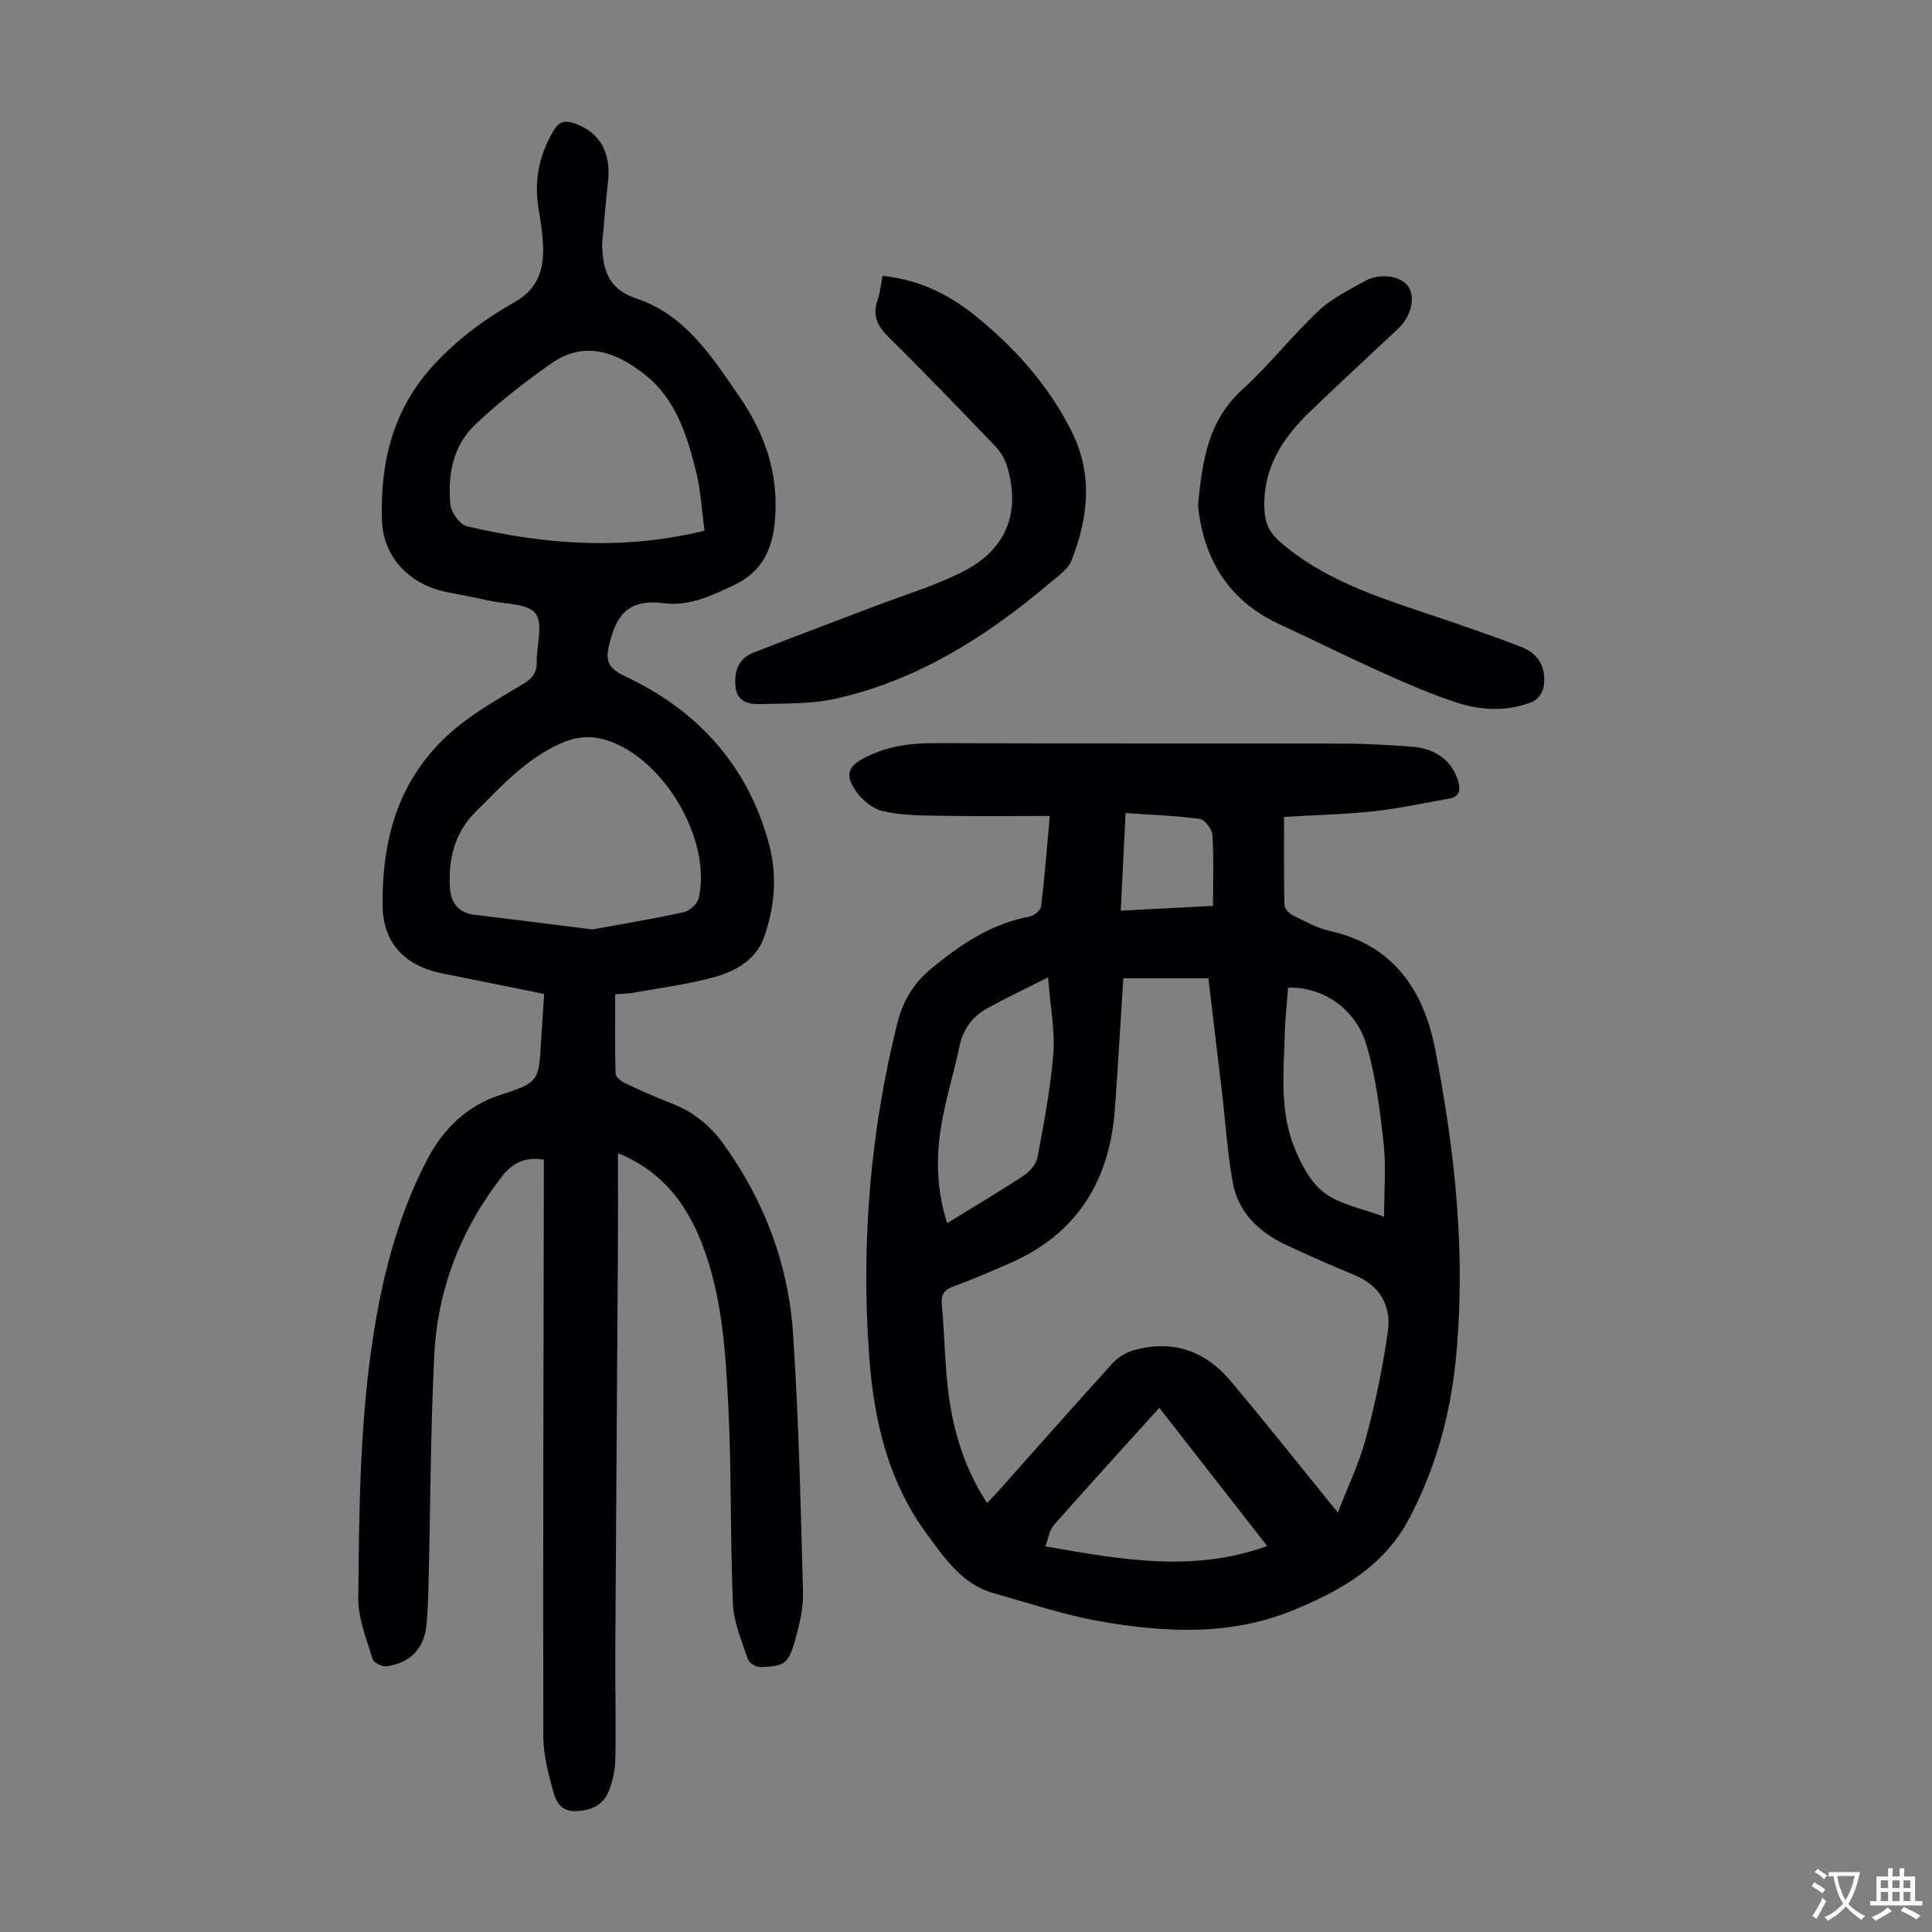
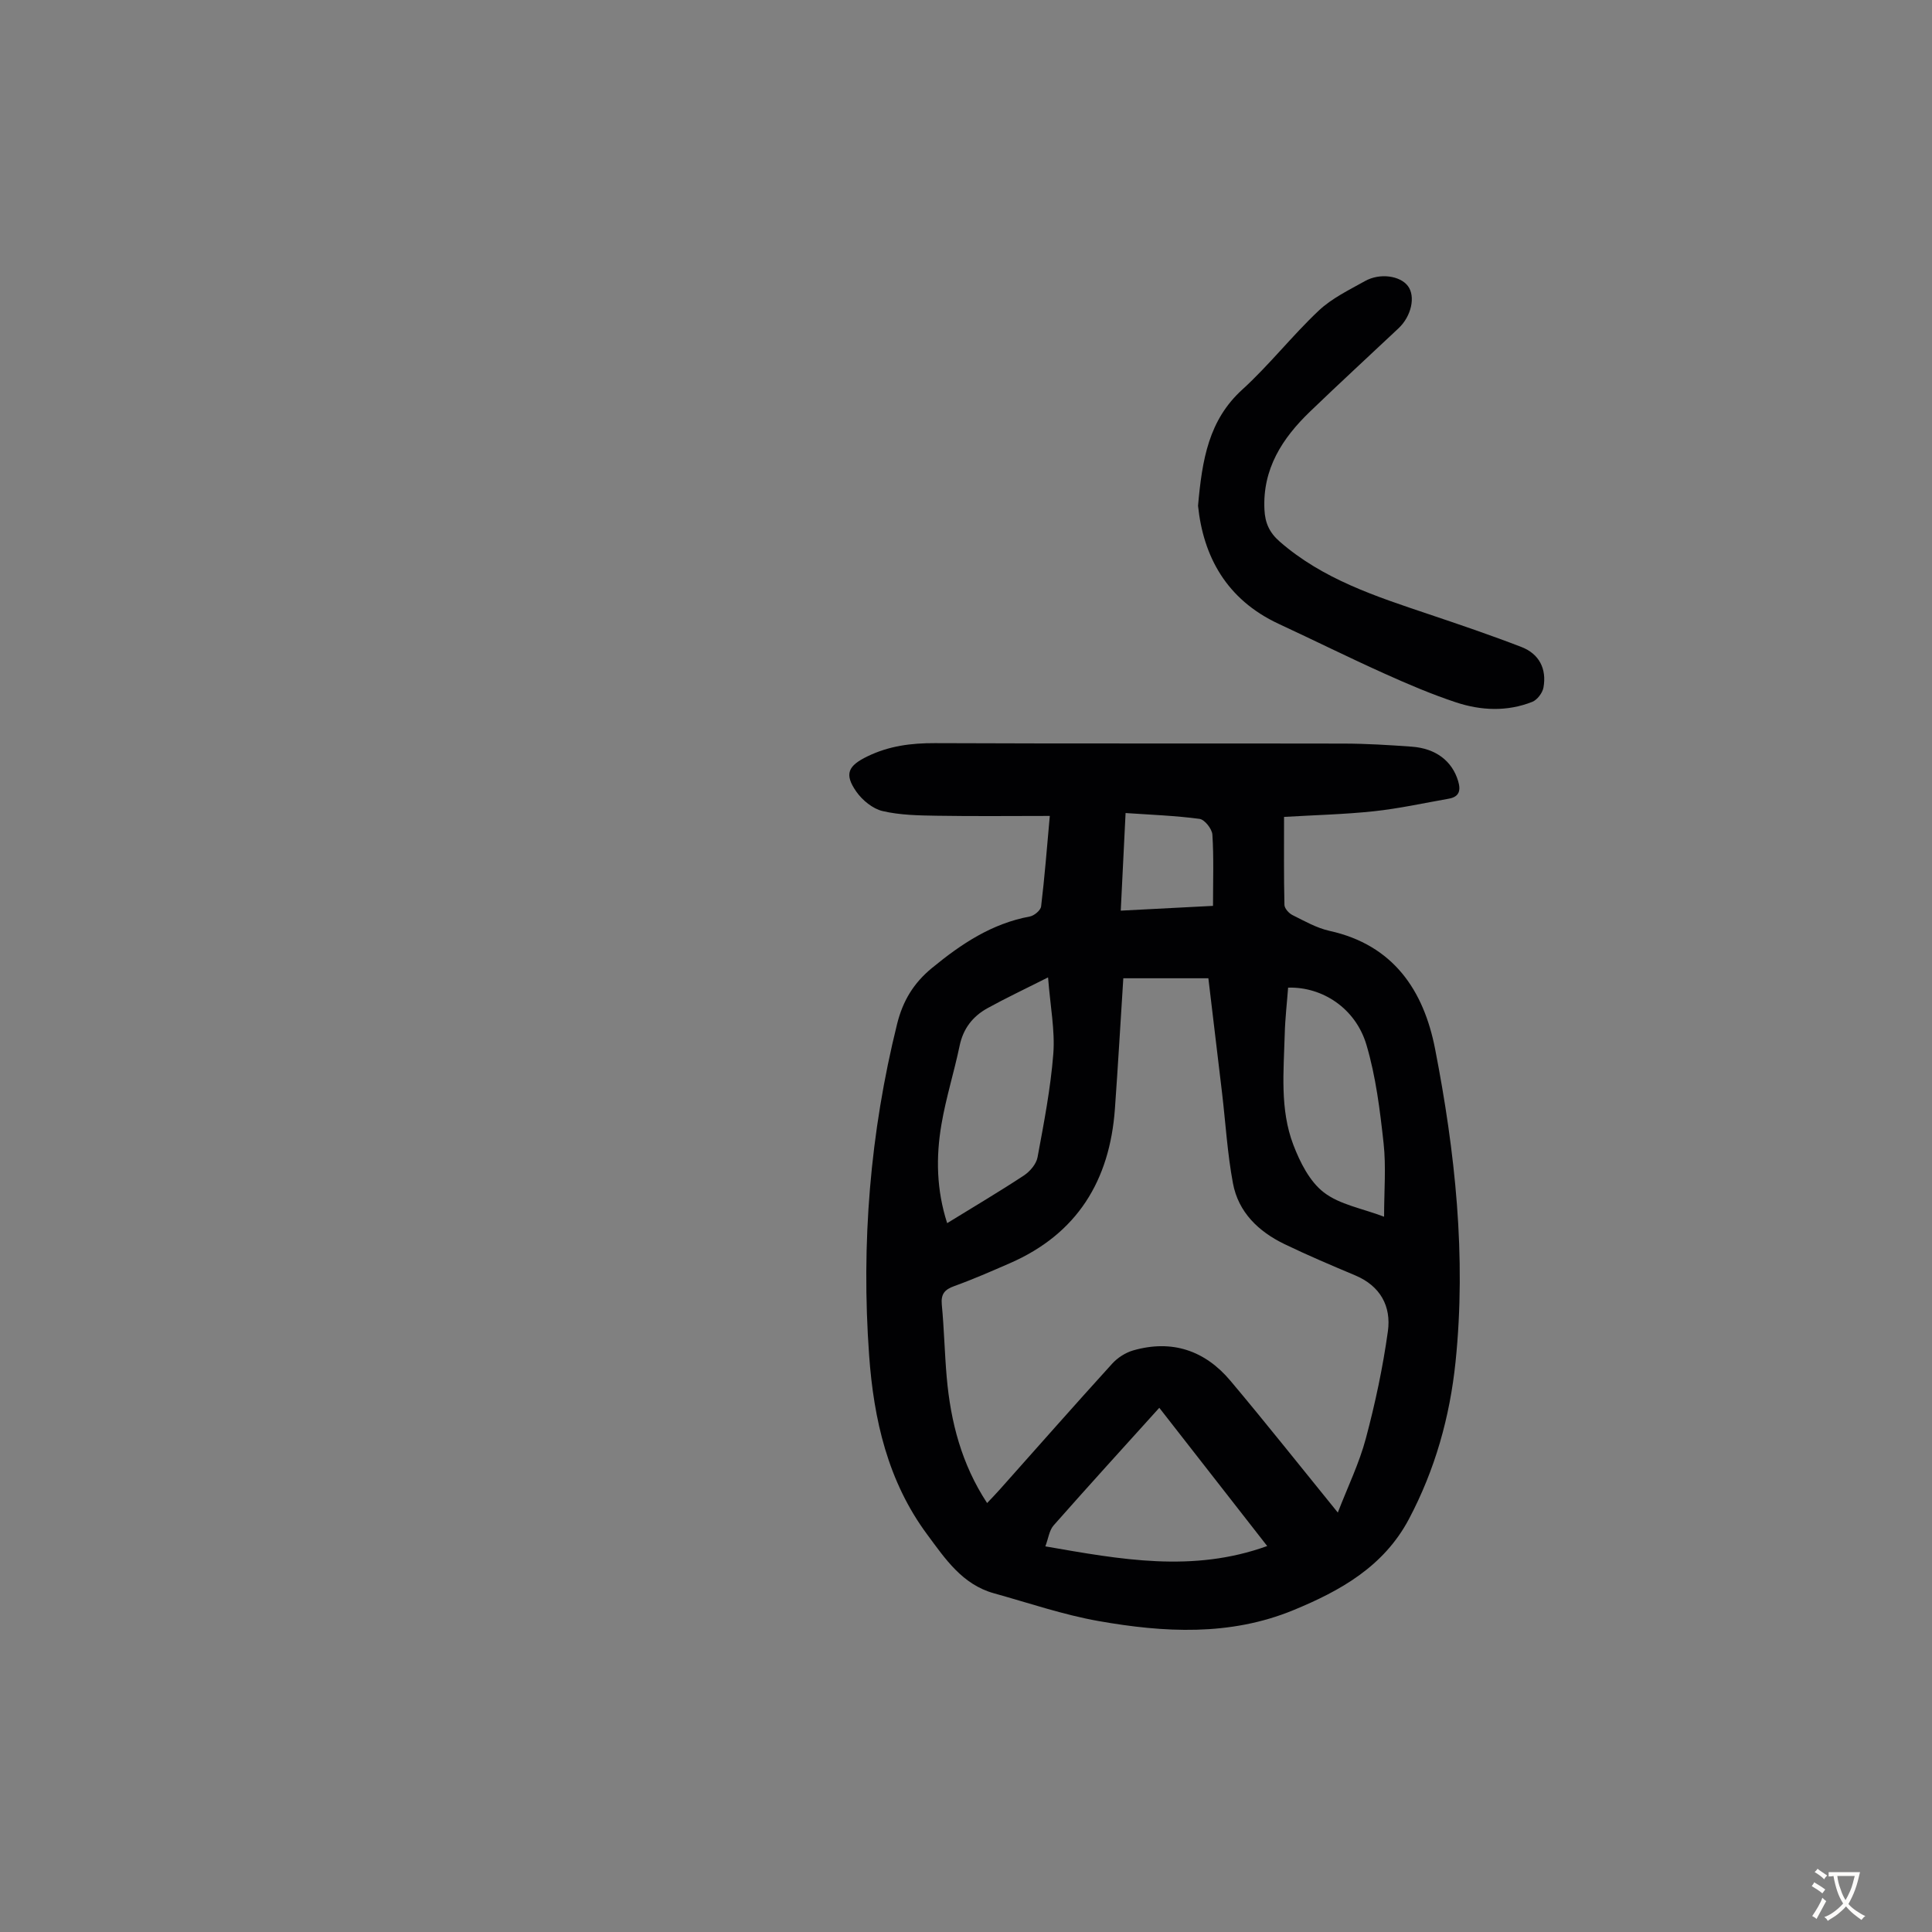
<svg xmlns="http://www.w3.org/2000/svg" enable-background="new 0 0 400 400" viewBox="0 0 400 400">
  <rect x="0" y="0" width="400" height="400" fill="#808080" stroke="none" />
  <g fill="#010103">
-     <path d="m112.66 205.79c-7.17-1.45-14.05-2.86-20.94-4.22-7.76-1.53-12.46-6.18-12.51-14.17-.07-11.68 2.22-22.66 10.39-32.03 5.34-6.12 12.11-9.79 18.77-13.8 1.85-1.11 2.79-2.31 2.75-4.48-.05-3.45 1.4-7.91-.24-10.07-1.61-2.11-6.29-1.93-9.64-2.67-2.95-.66-5.92-1.2-8.88-1.8-7.46-1.51-13-7.14-13.27-14.7-.42-11.92 2.15-22.94 10.61-32.19 4.94-5.39 10.66-9.61 16.86-13.12 4.76-2.69 6.01-6.59 5.88-11.39-.07-2.67-.51-5.34-.94-7.98-.94-5.77.11-11.07 3.1-16.11 1.16-1.96 2.38-2.2 4.37-1.51 5.23 1.82 7.62 6.03 6.9 12.26-.47 4.1-.8 8.22-1.18 12.34-.05.55-.01 1.12.03 1.68.29 4.75 1.72 8.2 7.01 9.96 10.16 3.38 15.72 12.12 21.41 20.41 5.27 7.67 8.14 16.02 7.3 25.57-.54 6.19-2.76 10.71-8.65 13.46-4.63 2.16-9.21 4.34-14.39 3.66-7.76-1.02-9.93 2.95-11.33 8.82-.76 3.16-.01 4.73 3.24 6.25 15.14 7.11 25.59 18.54 29.94 34.95 1.7 6.43 1.14 12.96-1.08 19.18-1.63 4.55-5.77 6.94-10.07 8.15-5.55 1.56-11.33 2.27-17.03 3.3-1.08.2-2.19.19-3.71.31 0 5.56-.07 11 .09 16.44.02.68 1.13 1.57 1.93 1.95 3.13 1.48 6.29 2.9 9.52 4.15 4.41 1.71 7.94 4.41 10.73 8.25 8.65 11.89 13.65 25.24 14.59 39.79 1.16 17.73 1.56 35.52 2.04 53.29.09 3.28-.75 6.66-1.64 9.86-1.35 4.87-2.27 5.47-7.27 5.56-.85.01-2.24-.83-2.49-1.57-1.24-3.76-2.94-7.59-3.11-11.45-.59-13.85-.27-27.75-.99-41.6-.58-11.14-1.3-22.38-5.4-32.97-3.21-8.29-8.21-15.02-17.42-18.81 0 6.99.03 13.52-.01 20.06-.17 27.75-.38 55.51-.54 83.26-.04 7.38.16 14.77.01 22.15-.05 2.29-.56 4.69-1.44 6.8-1.19 2.82-3.72 3.87-6.81 3.97-2.96.1-4.05-2-4.6-4.04-1.02-3.72-2.05-7.59-2.06-11.4-.08-38.5.04-77 .11-115.51 0-1.32 0-2.64 0-3.94-3.82-.59-6.41.57-8.66 3.46-8.51 10.94-13.35 23.33-14.03 37.06-.77 15.52-.79 31.07-1.17 46.61-.07 3.02-.15 6.05-.42 9.05-.44 4.94-3.27 8-8.23 8.71-.93.13-2.72-.73-2.95-1.49-1.24-4.13-3-8.38-2.96-12.58.17-18.67.31-37.38 3.35-55.89 2.02-12.32 5.28-24.35 11.13-35.34 3.09-5.79 7.89-10.69 14.72-12.91 8.24-2.68 8.18-2.83 8.66-11.51.19-3.1.41-6.2.62-9.47zm33.21-95.92c-.58-4.24-.77-8.26-1.72-12.1-1.87-7.5-4.13-15.02-10.49-20.1-5.92-4.72-12.58-7.33-19.61-2.37-5.52 3.9-10.93 8.08-15.8 12.75-4.49 4.3-5.57 10.33-5.01 16.35.15 1.67 1.97 4.23 3.45 4.57 16.01 3.75 32.15 5.06 49.18.9zm-23.21 82.56c5.71-1.05 12.38-2.14 18.98-3.59 1.21-.26 2.79-1.78 3.05-2.97 2.65-12.06-7.21-28.76-18.93-32.57-3.37-1.09-6.42-.84-9.69.62-7.17 3.21-12.28 8.84-17.65 14.21-4.25 4.25-5.55 9.57-5.29 15.34.14 3.18 1.54 5.51 5.12 5.93 7.74.92 15.48 1.92 24.41 3.03z" />
    <path d="m265.85 169.13c0 6.39-.06 12.31.08 18.22.02.74.92 1.74 1.67 2.11 2.49 1.24 5.01 2.68 7.68 3.27 13.22 2.92 19.48 12.33 21.84 24.44 4.16 21.35 6.48 42.92 4.24 64.74-1.18 11.46-4.24 22.35-9.65 32.58-5.22 9.86-14.22 14.88-23.94 18.88-13.13 5.4-26.79 4.64-40.33 2.25-7.33-1.3-14.47-3.75-21.67-5.75-6.54-1.82-10.08-7.14-13.79-12.15-8.17-11.01-11.09-23.84-12.04-37.15-1.66-23.14.2-46.02 5.8-68.59 1.19-4.78 3.42-8.46 7.24-11.59 6.05-4.97 12.36-9.18 20.24-10.64.91-.17 2.23-1.28 2.33-2.08.72-5.96 1.19-11.96 1.8-18.74-8 0-15.68.09-23.36-.04-3.77-.06-7.64-.12-11.27-.97-2.04-.48-4.18-2.24-5.43-4.02-2.58-3.69-1.67-5.38 2.34-7.32 4.46-2.16 9.04-2.74 13.94-2.72 28.21.12 56.43.03 84.64.09 4.69.01 9.39.3 14.07.64 5.02.36 8.36 2.99 9.6 7.08.6 1.97.27 3.3-1.92 3.69-5.16.91-10.29 2.04-15.49 2.6-6.1.65-12.24.79-18.62 1.17zm11.13 144.03c2.08-5.38 4.44-10.22 5.8-15.33 1.95-7.3 3.53-14.74 4.57-22.22.71-5.14-1.55-9.35-6.73-11.54-4.94-2.08-9.88-4.17-14.7-6.5-5.35-2.59-9.53-6.58-10.65-12.58-1.15-6.14-1.52-12.43-2.25-18.65-.94-7.96-1.9-15.91-2.84-23.8-6.22 0-12.08 0-17.61 0-.59 9.2-1.1 18.13-1.74 27.04-1.07 14.84-7.81 25.89-21.78 31.97-3.79 1.65-7.57 3.31-11.45 4.71-2.01.72-2.82 1.63-2.61 3.86.48 5 .58 10.05 1.02 15.05.81 9.21 3.08 17.99 8.36 26.02.96-1.02 1.81-1.89 2.62-2.8 7.74-8.69 15.43-17.43 23.26-26.04 1.12-1.24 2.76-2.3 4.36-2.76 8.05-2.31 14.88.01 20.17 6.32 7.34 8.73 14.42 17.67 22.2 27.25zm-59.99-110.8c-4.89 2.47-8.79 4.3-12.55 6.38-3.04 1.68-5.02 4.21-5.76 7.77-1.14 5.46-2.84 10.82-3.77 16.32-1.15 6.74-1.03 13.52 1.19 20.41 5.47-3.37 10.76-6.49 15.89-9.87 1.25-.83 2.56-2.36 2.82-3.76 1.32-7.12 2.71-14.27 3.27-21.47.36-4.81-.62-9.71-1.09-15.78zm23.03 89.11c-7.44 8.24-14.73 16.24-21.89 24.36-.9 1.03-1.08 2.69-1.7 4.33 15.59 2.71 30.52 5.5 45.93-.07-7.52-9.63-14.85-19.02-22.34-28.62zm46.54-39.56c0-5.38.43-10.34-.1-15.19-.75-6.85-1.6-13.81-3.55-20.39-2.25-7.6-9.15-12.06-16.22-11.85-.24 3.2-.62 6.41-.7 9.64-.21 7.7-1.03 15.54 1.78 22.9 1.38 3.61 3.38 7.6 6.31 9.85 3.29 2.54 7.94 3.31 12.48 5.04zm-35.42-64.36c0-5.2.18-10-.13-14.76-.08-1.18-1.6-3.11-2.66-3.25-5.01-.67-10.09-.85-15.31-1.21-.36 7.17-.67 13.48-1 20.21 6.57-.34 12.66-.65 19.1-.99z" />
-     <path d="m182.71 57.12c7.76.77 14.05 4 19.66 8.61 8.02 6.59 14.83 14.23 19.51 23.61 4.42 8.86 3.46 17.83-.01 26.63-.75 1.91-2.88 3.36-4.58 4.79-13.11 11.08-27.39 20.14-44.38 23.92-4.94 1.1-10.19.93-15.3 1.09-2.62.09-5.15-.41-5.37-3.95-.2-3.13.82-5.56 3.8-6.72 8.21-3.22 16.47-6.3 24.71-9.45 6.25-2.39 12.73-4.32 18.66-7.33 9.04-4.58 11.98-12.35 9.05-21.93-.46-1.52-1.45-3.02-2.56-4.17-7.2-7.51-14.4-15.02-21.82-22.3-2.42-2.37-3.55-4.61-2.36-7.9.52-1.45.63-3.03.99-4.9z" />
    <path d="m248.04 104.71c.85-9.61 2.22-17.73 9.15-24.04 5.6-5.1 10.32-11.16 15.84-16.36 2.7-2.55 6.26-4.26 9.56-6.11 3.12-1.75 7.33-1.11 8.92 1.04 1.59 2.16.71 6.22-1.96 8.73-6.11 5.75-12.29 11.43-18.33 17.25-5.74 5.52-9.85 11.86-9.43 20.31.13 2.69.99 4.71 3.16 6.6 8.95 7.81 19.89 11.34 30.82 15.02 6.45 2.17 12.9 4.36 19.24 6.81 3.67 1.42 5.24 4.52 4.55 8.38-.2 1.12-1.29 2.56-2.32 2.97-5.19 2.06-10.6 1.82-15.78.11-5.07-1.68-10.01-3.79-14.89-5.99-7.33-3.3-14.54-6.88-21.84-10.27-10.86-5.06-15.61-14.02-16.69-24.45z" />
  </g>
  <path d="m377.9 391.2c-.2.3-.4.5-.6.8-.7-.6-1.4-1-2.2-1.5.2-.3.4-.5.5-.8.6.4 1.4.8 2.3 1.5zm-1.8 6.1c-.2-.2-.5-.4-.9-.6.4-.6.8-1.2 1.2-1.9s.7-1.3.9-1.9c.3.3.5.5.8.7-.7 1.3-1.4 2.6-2 3.7zm2.2-9c-.3.3-.5.5-.6.8-.6-.6-1.3-1.1-2-1.5.3-.3.5-.5.6-.7.6.5 1.3.9 2 1.4zm.3.2v-.9h2 4.5c-.3 1.3-.6 2.5-1 3.6s-.9 2.1-1.4 3c.4.5 1 1 1.6 1.4s1.2.8 1.9 1.1c-.3.2-.5.4-.8.8-.4-.3-1-.7-1.6-1.2s-1.2-1.1-1.6-1.6c-.5.6-1.1 1.1-1.7 1.6s-1.4.9-2.1 1.4c-.1-.3-.3-.5-.7-.8.6-.2 1.2-.5 1.9-1s1.4-1.1 2-1.8c-.5-.8-.9-1.6-1.2-2.5s-.6-2-.8-3.2c-.4.1-.7.1-1 .1zm2.5 2.7c.3 1 .7 1.7 1 2.2.3-.5.6-1.1 1-2s.6-1.9.9-3h-3.2-.4c.1.9.3 1.8.7 2.8z" fill="#fcfbfa" />
-   <path d="m396.5 388.5v1.5 3.6h1.5v.9c-.4 0-1 0-1.7 0h-7.9c-.5 0-.9 0-1.2 0v-.9h1.3v-3.5c0-.7 0-1.2 0-1.6h2.4c0-.8 0-1.4 0-1.7h1c0 .3-.1.8-.1 1.7h1.5c0-.8 0-1.4 0-1.7h1c0 .3-.1.9-.1 1.7zm-8.2 9.2c-.2-.3-.5-.5-.8-.8.8-.3 1.4-.6 1.9-.9s1-.7 1.4-1.1c.3.3.6.5.9.8-1.6 1-2.8 1.6-3.4 2zm2.6-6.8v-1.6h-1.5v1.6zm0 2.7v-1.9h-1.5v1.9zm2.4-2.7v-1.6h-1.5v1.6zm0 2.7v-1.9h-1.5v1.9zm.2 2 .7-.8c.4.2.9.5 1.6.8s1.3.7 1.8 1c-.3.3-.5.5-.8.8-.4-.3-1.5-1-3.3-1.8zm2-4.7v-1.6h-1.4v1.6zm0 2.7v-1.9h-1.4v1.9z" fill="#fcfbfa" />
</svg>